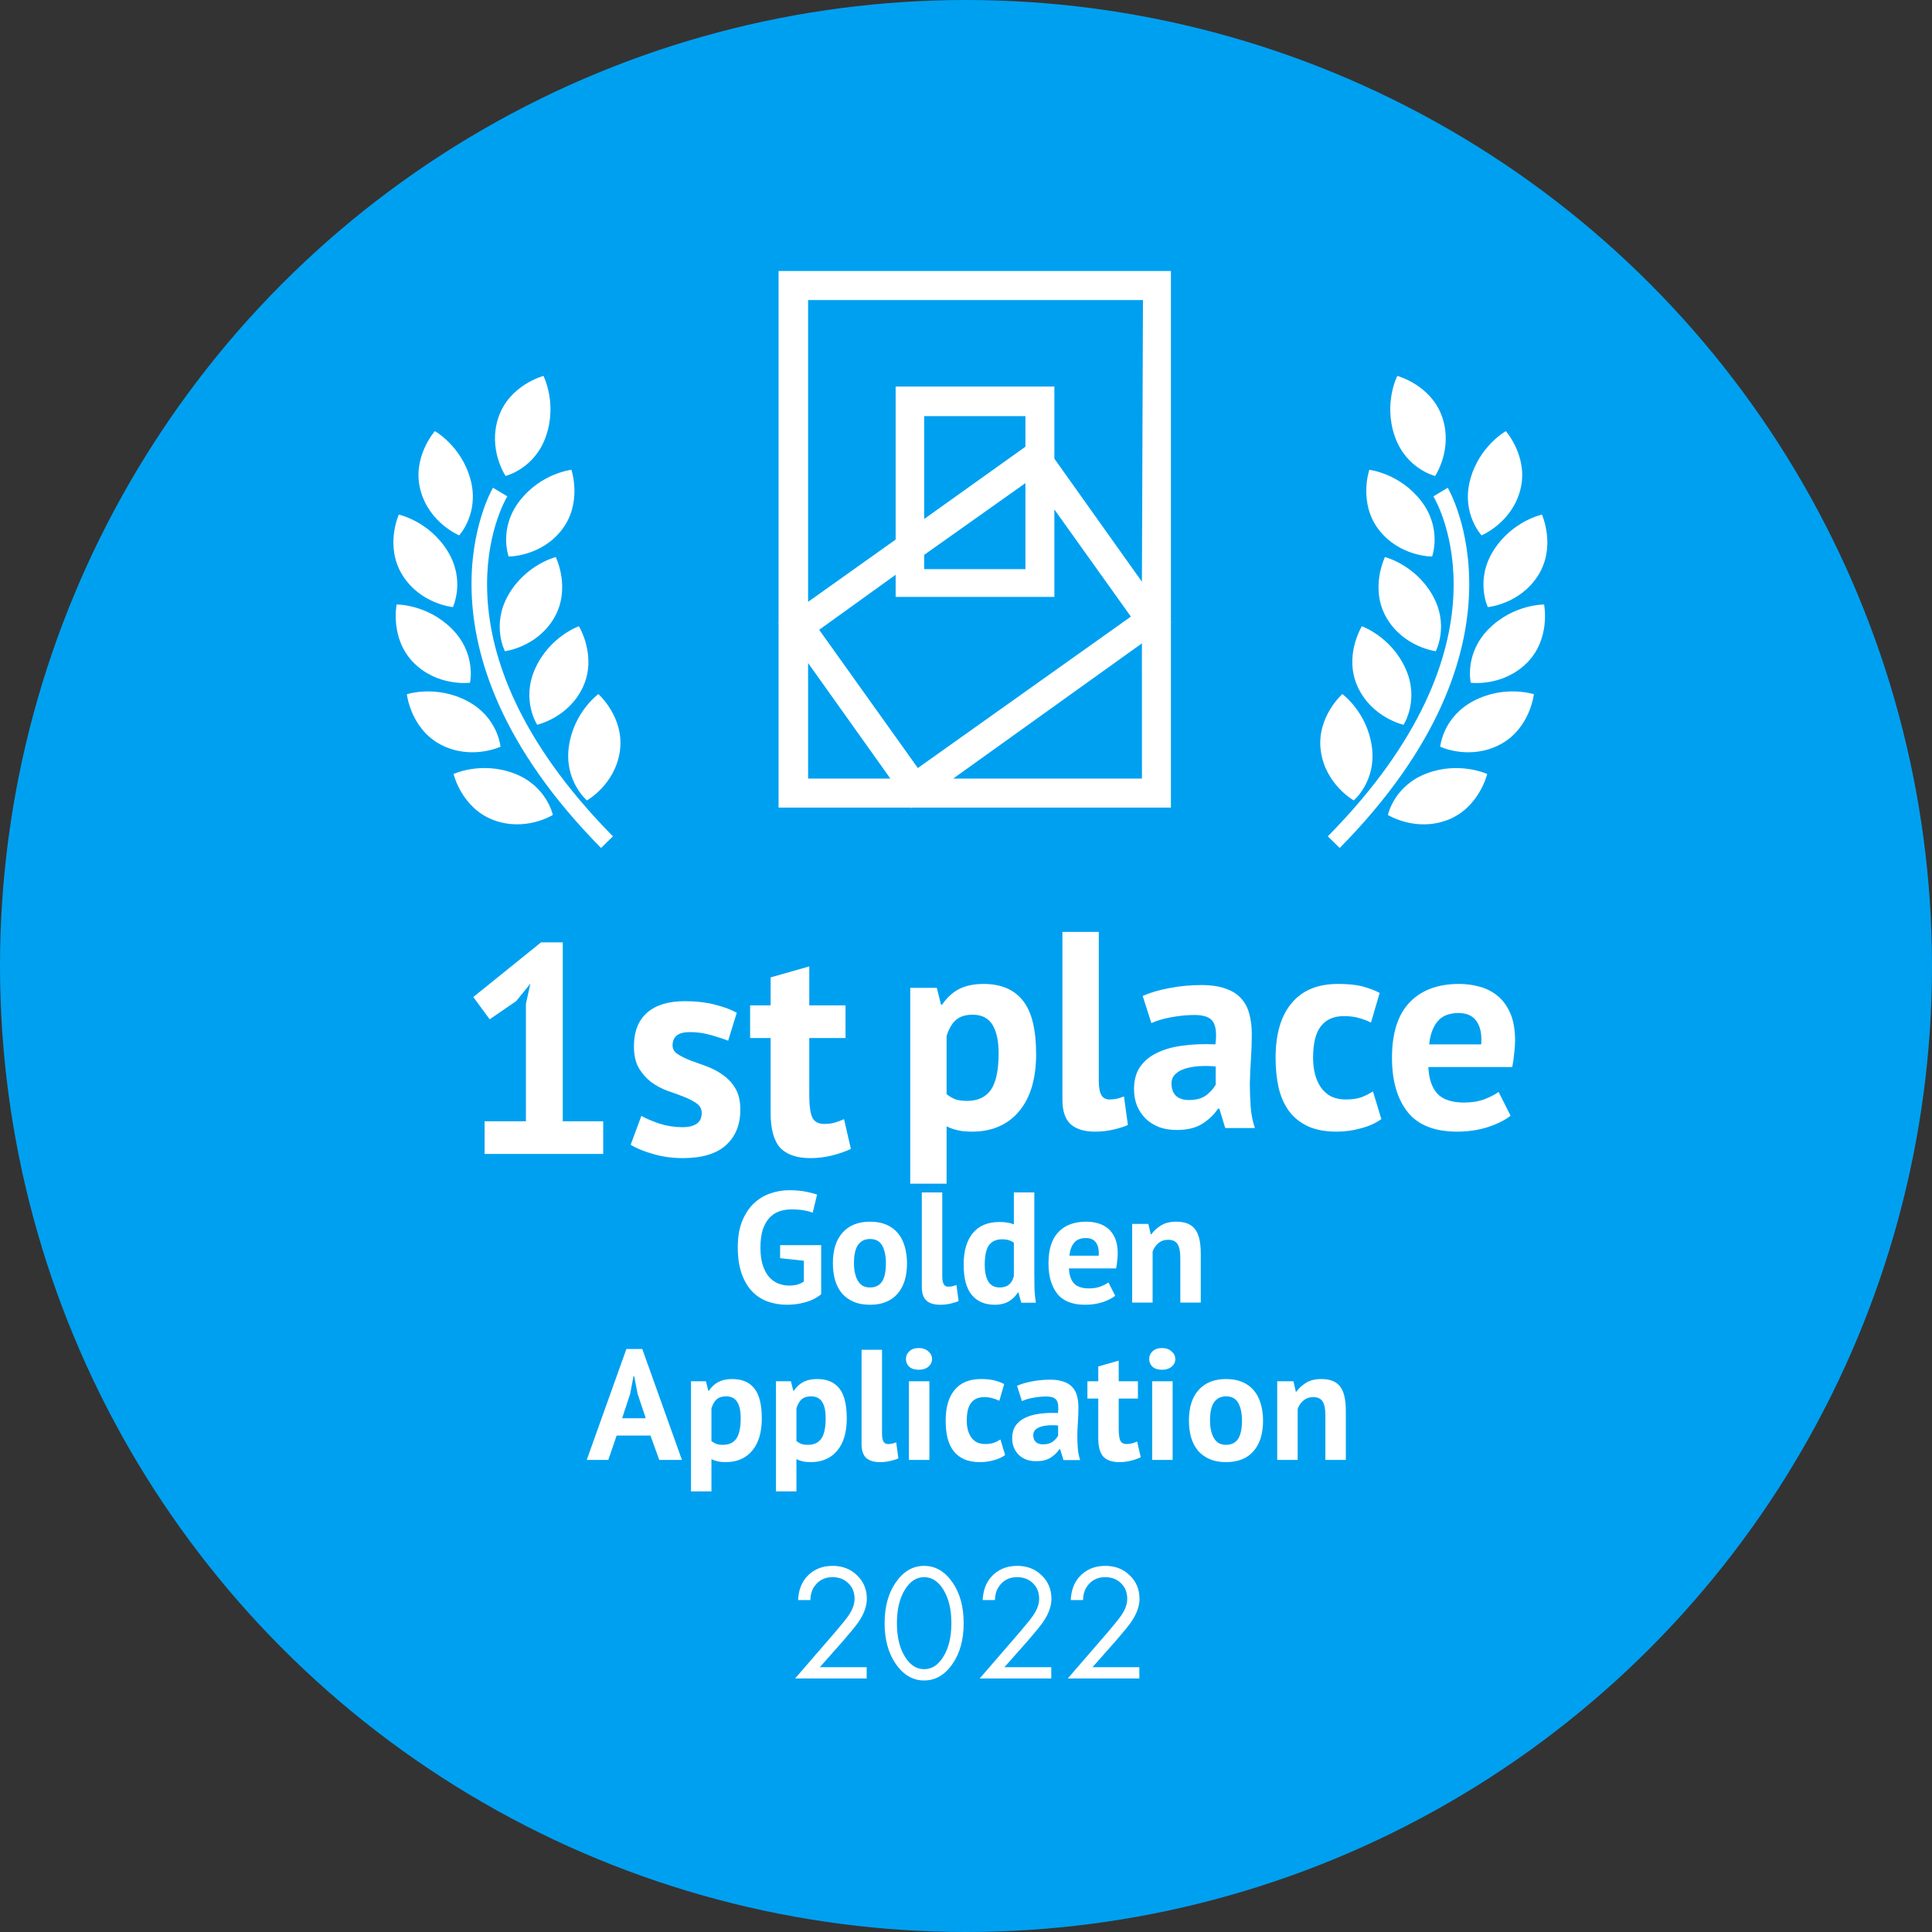
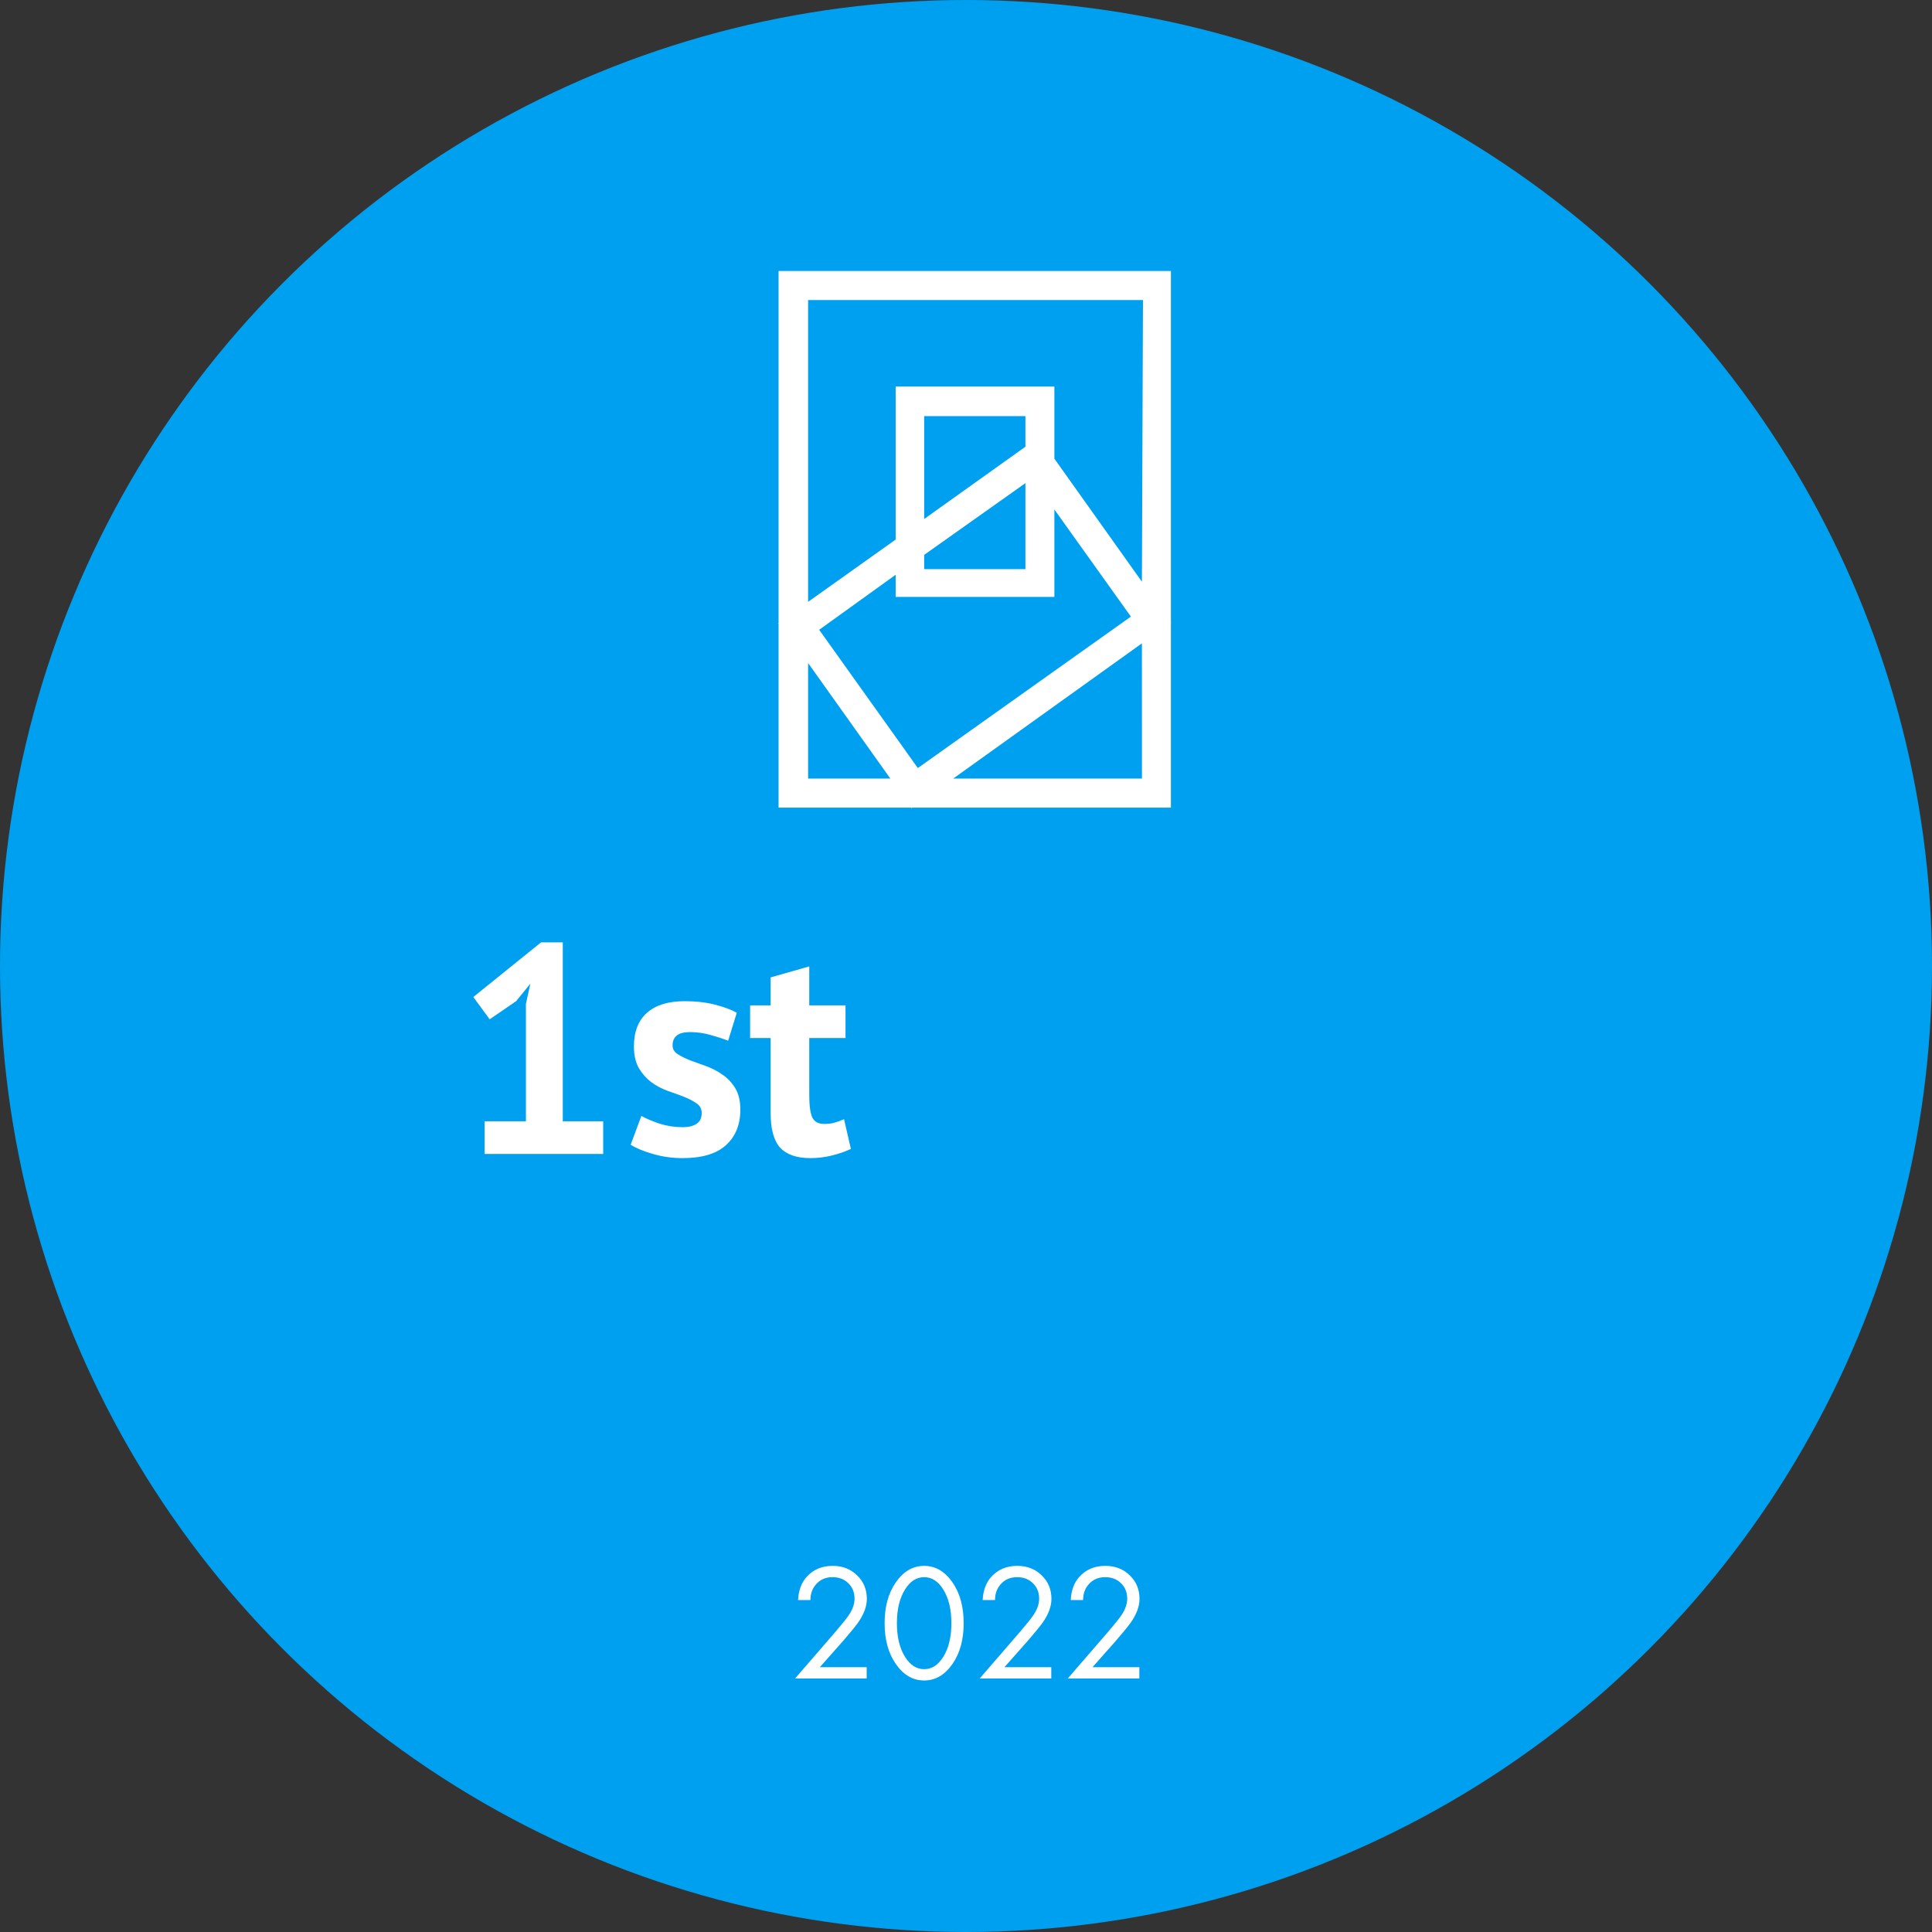
<svg xmlns="http://www.w3.org/2000/svg" width="221" height="221" viewBox="0 0 221 221" fill="none">
  <rect x="0" y="0" width="221" height="221" fill="#333333" stroke="none" />
  <circle cx="110.5" cy="110.5" r="110.5" fill="#00A0F0" />
-   <path fill-rule="evenodd" clip-rule="evenodd" d="M57.026 47.712C55.769 51.393 57.832 54.442 57.832 54.442C57.832 54.442 61.174 53.647 62.463 49.871C63.755 46.095 62.165 43 62.165 43C62.165 43 58.285 44.028 57.026 47.712ZM48.099 56.076C49.105 59.837 52.525 61.237 52.525 61.237C52.525 61.237 54.859 58.728 53.828 54.87C52.792 51.014 49.744 49.316 49.744 49.316C49.744 49.316 47.09 52.317 48.099 56.076ZM59.445 57.289C56.998 60.448 58.183 63.66 58.183 63.66C58.183 63.66 61.878 63.689 64.264 60.608C66.65 57.529 65.362 53.739 65.362 53.739C65.362 53.739 61.896 54.128 59.445 57.289ZM58.178 68.007C60.191 64.556 63.574 63.722 63.574 63.722C63.574 63.722 65.347 67.312 63.39 70.678C61.43 74.039 57.76 74.492 57.76 74.492C57.76 74.492 56.166 71.458 58.178 68.007ZM66.686 78.577C68.319 75.045 66.218 71.635 66.218 71.635C66.218 71.635 62.926 72.785 61.25 76.406C59.573 80.035 61.444 82.902 61.444 82.902C61.444 82.902 65.051 82.109 66.686 78.577ZM67.138 91.558C67.138 91.558 64.518 89.342 65.072 85.392C65.63 81.44 68.448 79.395 68.448 79.395C68.448 79.395 71.45 82.058 70.909 85.911C70.365 89.762 67.138 91.558 67.138 91.558ZM51.806 69.444C51.806 69.444 48.123 69.112 46.049 65.81C43.973 62.511 45.619 58.864 45.619 58.864C45.619 58.864 49.031 59.593 51.163 62.978C53.29 66.36 51.806 69.444 51.806 69.444ZM47.337 75.828C50.099 78.584 53.763 78.097 53.763 78.097C53.763 78.097 54.519 74.761 51.691 71.933C48.859 69.102 45.37 69.148 45.37 69.148C45.37 69.148 44.58 73.07 47.337 75.828ZM57.253 85.417C57.253 85.417 53.913 86.986 50.446 85.193C46.98 83.392 46.539 79.414 46.539 79.414C46.539 79.414 49.848 78.319 53.408 80.166C56.966 82.008 57.253 85.417 57.253 85.417ZM63.239 93.221C63.239 93.221 62.545 89.87 58.792 88.464C55.038 87.056 51.882 88.535 51.882 88.535C51.882 88.535 52.795 92.431 56.452 93.804C60.113 95.178 63.239 93.221 63.239 93.221ZM58.032 56.778C57.624 57.453 48.326 73.574 70.114 95.668L68.752 97C45.867 73.798 56.288 55.969 56.394 55.791L58.032 56.778ZM159.536 49.873C160.825 53.65 164.162 54.445 164.162 54.445C164.162 54.445 166.23 51.394 164.973 47.714C163.716 44.028 159.836 43 159.836 43C159.836 43 158.244 46.097 159.536 49.873ZM168.172 54.875C167.138 58.731 169.474 61.239 169.474 61.239C169.474 61.239 172.894 59.84 173.895 56.079C174.904 52.317 172.253 49.319 172.253 49.319C172.253 49.319 169.202 51.017 168.172 54.875ZM157.733 60.611C160.121 63.69 163.816 63.663 163.816 63.663C163.816 63.663 165.001 60.451 162.553 57.29C160.101 54.131 156.634 53.741 156.634 53.741C156.634 53.741 155.347 57.532 157.733 60.611ZM163.821 68.007C165.833 71.459 164.239 74.492 164.239 74.492C164.239 74.492 160.569 74.04 158.607 70.679C156.652 67.313 158.422 63.722 158.422 63.722C158.422 63.722 161.808 64.558 163.821 68.007ZM160.749 76.414C159.07 72.786 155.781 71.637 155.781 71.637C155.781 71.637 153.677 75.048 155.313 78.58C156.948 82.112 160.552 82.907 160.552 82.907C160.552 82.907 162.426 80.04 160.749 76.414ZM154.856 91.558C154.856 91.558 151.632 89.765 151.088 85.911C150.546 82.058 153.55 79.392 153.55 79.392C153.55 79.392 156.364 81.438 156.924 85.392C157.482 89.347 154.856 91.558 154.856 91.558ZM170.193 69.447C170.193 69.447 168.709 66.362 170.834 62.98C172.966 59.596 176.38 58.866 176.38 58.866C176.38 58.866 178.028 62.514 175.95 65.813C173.873 69.114 170.193 69.447 170.193 69.447ZM170.307 71.931C167.478 74.764 168.237 78.1 168.237 78.1C168.237 78.1 171.9 78.584 174.66 75.828C177.419 73.073 176.628 69.148 176.628 69.148C176.628 69.148 173.139 69.103 170.307 71.931ZM164.744 85.419C164.744 85.419 165.033 82.009 168.591 80.164C172.153 78.317 175.459 79.412 175.459 79.412C175.459 79.412 175.019 83.39 171.552 85.188C168.084 86.989 164.744 85.419 164.744 85.419ZM170.117 88.538C170.117 88.538 166.959 87.061 163.205 88.467C159.454 89.875 158.763 93.223 158.763 93.223C158.763 93.223 161.889 95.18 165.548 93.811C169.206 92.431 170.117 88.538 170.117 88.538ZM163.965 56.781L165.607 55.794C165.713 55.972 176.134 73.801 153.247 97L151.887 95.668C173.671 73.58 164.372 57.453 163.965 56.781Z" fill="white" />
-   <path d="M104.121 113H107.161L107.641 114.92H107.769C108.323 114.109 108.974 113.512 109.721 113.128C110.489 112.744 111.417 112.552 112.505 112.552C114.51 112.552 116.014 113.192 117.017 114.472C118.019 115.731 118.521 117.768 118.521 120.584C118.521 121.949 118.361 123.187 118.041 124.296C117.721 125.384 117.241 126.312 116.601 127.08C115.982 127.848 115.214 128.435 114.297 128.84C113.401 129.245 112.366 129.448 111.193 129.448C110.531 129.448 109.987 129.395 109.561 129.288C109.134 129.203 108.707 129.053 108.281 128.84V135.4H104.121V113ZM111.257 116.072C110.446 116.072 109.806 116.275 109.337 116.68C108.889 117.085 108.537 117.693 108.281 118.504V125.16C108.579 125.395 108.899 125.587 109.241 125.736C109.603 125.864 110.073 125.928 110.649 125.928C111.843 125.928 112.739 125.512 113.337 124.68C113.934 123.827 114.233 122.429 114.233 120.488C114.233 119.08 113.998 117.992 113.529 117.224C113.059 116.456 112.302 116.072 111.257 116.072ZM125.69 123.624C125.69 124.371 125.786 124.915 125.978 125.256C126.17 125.597 126.479 125.768 126.906 125.768C127.162 125.768 127.407 125.747 127.642 125.704C127.898 125.661 128.207 125.565 128.57 125.416L129.018 128.68C128.677 128.851 128.154 129.021 127.45 129.192C126.746 129.363 126.021 129.448 125.274 129.448C124.058 129.448 123.13 129.171 122.49 128.616C121.85 128.04 121.53 127.101 121.53 125.8V106.6H125.69V123.624ZM130.712 113.928C131.566 113.544 132.579 113.245 133.752 113.032C134.926 112.797 136.152 112.68 137.432 112.68C138.542 112.68 139.47 112.819 140.216 113.096C140.963 113.352 141.55 113.725 141.976 114.216C142.424 114.707 142.734 115.293 142.904 115.976C143.096 116.659 143.192 117.427 143.192 118.28C143.192 119.219 143.16 120.168 143.096 121.128C143.032 122.067 142.99 122.995 142.968 123.912C142.968 124.829 143 125.725 143.064 126.6C143.128 127.453 143.288 128.264 143.544 129.032H140.152L139.48 126.824H139.32C138.894 127.485 138.296 128.061 137.528 128.552C136.782 129.021 135.811 129.256 134.616 129.256C133.87 129.256 133.198 129.149 132.6 128.936C132.003 128.701 131.491 128.381 131.064 127.976C130.638 127.549 130.307 127.059 130.072 126.504C129.838 125.928 129.72 125.288 129.72 124.584C129.72 123.603 129.934 122.781 130.36 122.12C130.808 121.437 131.438 120.893 132.248 120.488C133.08 120.061 134.062 119.773 135.192 119.624C136.344 119.453 137.624 119.4 139.032 119.464C139.182 118.269 139.096 117.416 138.776 116.904C138.456 116.371 137.742 116.104 136.632 116.104C135.8 116.104 134.915 116.189 133.976 116.36C133.059 116.531 132.302 116.755 131.704 117.032L130.712 113.928ZM135.992 125.832C136.824 125.832 137.486 125.651 137.976 125.288C138.467 124.904 138.83 124.499 139.064 124.072V121.992C138.403 121.928 137.763 121.917 137.144 121.96C136.547 122.003 136.014 122.099 135.544 122.248C135.075 122.397 134.702 122.611 134.424 122.888C134.147 123.165 134.008 123.517 134.008 123.944C134.008 124.541 134.179 125.011 134.52 125.352C134.883 125.672 135.374 125.832 135.992 125.832ZM158.011 128.008C157.371 128.477 156.593 128.829 155.675 129.064C154.779 129.32 153.851 129.448 152.891 129.448C151.611 129.448 150.523 129.245 149.627 128.84C148.753 128.435 148.038 127.869 147.483 127.144C146.929 126.397 146.523 125.501 146.267 124.456C146.033 123.411 145.915 122.259 145.915 121C145.915 118.291 146.523 116.211 147.739 114.76C148.955 113.288 150.726 112.552 153.051 112.552C154.225 112.552 155.163 112.648 155.867 112.84C156.593 113.032 157.243 113.277 157.819 113.576L156.827 116.968C156.337 116.733 155.846 116.552 155.355 116.424C154.886 116.296 154.342 116.232 153.723 116.232C152.571 116.232 151.697 116.616 151.099 117.384C150.502 118.131 150.203 119.336 150.203 121C150.203 121.683 150.278 122.312 150.427 122.888C150.577 123.464 150.801 123.965 151.099 124.392C151.398 124.819 151.782 125.16 152.251 125.416C152.742 125.651 153.307 125.768 153.947 125.768C154.651 125.768 155.249 125.683 155.739 125.512C156.23 125.32 156.667 125.096 157.051 124.84L158.011 128.008ZM172.796 127.624C172.156 128.136 171.281 128.573 170.172 128.936C169.084 129.277 167.921 129.448 166.684 129.448C164.103 129.448 162.215 128.701 161.02 127.208C159.825 125.693 159.228 123.624 159.228 121C159.228 118.184 159.9 116.072 161.244 114.664C162.588 113.256 164.476 112.552 166.908 112.552C167.719 112.552 168.508 112.659 169.276 112.872C170.044 113.085 170.727 113.437 171.324 113.928C171.921 114.419 172.401 115.08 172.764 115.912C173.127 116.744 173.308 117.779 173.308 119.016C173.308 119.464 173.276 119.944 173.212 120.456C173.169 120.968 173.095 121.501 172.988 122.056H163.388C163.452 123.4 163.793 124.413 164.412 125.096C165.052 125.779 166.076 126.12 167.484 126.12C168.359 126.12 169.137 125.992 169.82 125.736C170.524 125.459 171.057 125.181 171.42 124.904L172.796 127.624ZM166.844 115.88C165.756 115.88 164.945 116.211 164.412 116.872C163.9 117.512 163.591 118.376 163.484 119.464H169.436C169.521 118.312 169.34 117.427 168.892 116.808C168.465 116.189 167.783 115.88 166.844 115.88Z" fill="white" />
-   <path d="M89.236 142.43H93.934V148.046C93.43 148.466 92.824 148.772 92.116 148.964C91.42 149.156 90.73 149.252 90.046 149.252C89.242 149.252 88.492 149.126 87.796 148.874C87.112 148.622 86.518 148.232 86.014 147.704C85.51 147.164 85.114 146.48 84.826 145.652C84.538 144.824 84.394 143.84 84.394 142.7C84.394 141.512 84.562 140.504 84.898 139.676C85.246 138.836 85.696 138.158 86.248 137.642C86.812 137.114 87.442 136.736 88.138 136.508C88.834 136.268 89.542 136.148 90.262 136.148C90.982 136.148 91.612 136.202 92.152 136.31C92.704 136.418 93.142 136.532 93.466 136.652L92.962 138.722C92.662 138.602 92.326 138.512 91.954 138.452C91.582 138.38 91.108 138.344 90.532 138.344C90.016 138.344 89.542 138.422 89.11 138.578C88.678 138.734 88.3 138.992 87.976 139.352C87.664 139.7 87.418 140.15 87.238 140.702C87.07 141.254 86.986 141.926 86.986 142.718C86.986 143.474 87.07 144.128 87.238 144.68C87.406 145.22 87.64 145.67 87.94 146.03C88.24 146.378 88.588 146.636 88.984 146.804C89.392 146.972 89.824 147.056 90.28 147.056C90.592 147.056 90.898 147.02 91.198 146.948C91.498 146.864 91.75 146.744 91.954 146.588V144.212L89.236 143.924V142.43ZM95.273 144.5C95.273 142.976 95.645 141.806 96.389 140.99C97.133 140.162 98.177 139.748 99.521 139.748C100.241 139.748 100.865 139.862 101.393 140.09C101.921 140.318 102.359 140.642 102.707 141.062C103.055 141.47 103.313 141.968 103.481 142.556C103.661 143.144 103.751 143.792 103.751 144.5C103.751 146.024 103.379 147.2 102.635 148.028C101.903 148.844 100.865 149.252 99.521 149.252C98.801 149.252 98.177 149.138 97.649 148.91C97.121 148.682 96.677 148.364 96.317 147.956C95.969 147.536 95.705 147.032 95.525 146.444C95.357 145.856 95.273 145.208 95.273 144.5ZM97.685 144.5C97.685 144.896 97.721 145.262 97.793 145.598C97.865 145.934 97.973 146.228 98.117 146.48C98.261 146.732 98.447 146.93 98.675 147.074C98.915 147.206 99.197 147.272 99.521 147.272C100.133 147.272 100.589 147.05 100.889 146.606C101.189 146.162 101.339 145.46 101.339 144.5C101.339 143.672 101.201 143.006 100.925 142.502C100.649 141.986 100.181 141.728 99.521 141.728C98.945 141.728 98.495 141.944 98.171 142.376C97.847 142.808 97.685 143.516 97.685 144.5ZM107.785 145.976C107.785 146.396 107.839 146.702 107.947 146.894C108.055 147.086 108.229 147.182 108.469 147.182C108.613 147.182 108.751 147.17 108.883 147.146C109.027 147.122 109.201 147.068 109.405 146.984L109.657 148.82C109.465 148.916 109.171 149.012 108.775 149.108C108.379 149.204 107.971 149.252 107.551 149.252C106.867 149.252 106.345 149.096 105.985 148.784C105.625 148.46 105.445 147.932 105.445 147.2V136.4H107.785V145.976ZM118.314 145.832C118.314 146.336 118.32 146.84 118.332 147.344C118.344 147.848 118.398 148.406 118.494 149.018H116.82L116.496 147.848H116.424C116.184 148.268 115.836 148.61 115.38 148.874C114.936 149.126 114.408 149.252 113.796 149.252C112.668 149.252 111.792 148.88 111.168 148.136C110.544 147.392 110.232 146.228 110.232 144.644C110.232 143.108 110.58 141.914 111.276 141.062C111.972 140.21 112.992 139.784 114.336 139.784C114.708 139.784 115.014 139.808 115.254 139.856C115.494 139.892 115.734 139.958 115.974 140.054V136.4H118.314V145.832ZM114.336 147.272C114.792 147.272 115.152 147.164 115.416 146.948C115.68 146.72 115.866 146.396 115.974 145.976V142.16C115.806 142.028 115.62 141.932 115.416 141.872C115.212 141.8 114.948 141.764 114.624 141.764C113.964 141.764 113.466 141.986 113.13 142.43C112.806 142.874 112.644 143.636 112.644 144.716C112.644 145.484 112.776 146.102 113.04 146.57C113.316 147.038 113.748 147.272 114.336 147.272ZM127.567 148.226C127.207 148.514 126.715 148.76 126.091 148.964C125.479 149.156 124.825 149.252 124.129 149.252C122.677 149.252 121.615 148.832 120.943 147.992C120.271 147.14 119.935 145.976 119.935 144.5C119.935 142.916 120.313 141.728 121.069 140.936C121.825 140.144 122.887 139.748 124.255 139.748C124.711 139.748 125.155 139.808 125.587 139.928C126.019 140.048 126.403 140.246 126.739 140.522C127.075 140.798 127.345 141.17 127.549 141.638C127.753 142.106 127.855 142.688 127.855 143.384C127.855 143.636 127.837 143.906 127.801 144.194C127.777 144.482 127.735 144.782 127.675 145.094H122.275C122.311 145.85 122.503 146.42 122.851 146.804C123.211 147.188 123.787 147.38 124.579 147.38C125.071 147.38 125.509 147.308 125.893 147.164C126.289 147.008 126.589 146.852 126.793 146.696L127.567 148.226ZM124.219 141.62C123.607 141.62 123.151 141.806 122.851 142.178C122.563 142.538 122.389 143.024 122.329 143.636H125.677C125.725 142.988 125.623 142.49 125.371 142.142C125.131 141.794 124.747 141.62 124.219 141.62ZM135.015 149V143.888C135.015 143.156 134.907 142.628 134.691 142.304C134.487 141.98 134.133 141.818 133.629 141.818C133.185 141.818 132.807 141.95 132.495 142.214C132.195 142.466 131.979 142.784 131.847 143.168V149H129.507V140H131.361L131.631 141.188H131.703C131.979 140.804 132.345 140.468 132.801 140.18C133.257 139.892 133.845 139.748 134.565 139.748C135.009 139.748 135.405 139.808 135.753 139.928C136.101 140.048 136.395 140.246 136.635 140.522C136.875 140.798 137.055 141.176 137.175 141.656C137.295 142.124 137.355 142.706 137.355 143.402V149H135.015ZM74.406 164.21H70.536L69.582 167H67.116L71.652 154.31H73.47L78.006 167H75.414L74.406 164.21ZM71.166 162.23H73.866L72.93 159.422L72.552 157.442H72.462L72.084 159.44L71.166 162.23ZM79.041 158H80.751L81.021 159.08H81.093C81.405 158.624 81.771 158.288 82.191 158.072C82.623 157.856 83.145 157.748 83.757 157.748C84.885 157.748 85.731 158.108 86.295 158.828C86.859 159.536 87.141 160.682 87.141 162.266C87.141 163.034 87.051 163.73 86.871 164.354C86.691 164.966 86.421 165.488 86.061 165.92C85.713 166.352 85.281 166.682 84.765 166.91C84.261 167.138 83.679 167.252 83.019 167.252C82.647 167.252 82.341 167.222 82.101 167.162C81.861 167.114 81.621 167.03 81.381 166.91V170.6H79.041V158ZM83.055 159.728C82.599 159.728 82.239 159.842 81.975 160.07C81.723 160.298 81.525 160.64 81.381 161.096V164.84C81.549 164.972 81.729 165.08 81.921 165.164C82.125 165.236 82.389 165.272 82.713 165.272C83.385 165.272 83.889 165.038 84.225 164.57C84.561 164.09 84.729 163.304 84.729 162.212C84.729 161.42 84.597 160.808 84.333 160.376C84.069 159.944 83.643 159.728 83.055 159.728ZM88.761 158H90.471L90.741 159.08H90.813C91.125 158.624 91.491 158.288 91.911 158.072C92.343 157.856 92.865 157.748 93.477 157.748C94.605 157.748 95.451 158.108 96.015 158.828C96.579 159.536 96.861 160.682 96.861 162.266C96.861 163.034 96.771 163.73 96.591 164.354C96.411 164.966 96.141 165.488 95.781 165.92C95.433 166.352 95.001 166.682 94.485 166.91C93.981 167.138 93.399 167.252 92.739 167.252C92.367 167.252 92.061 167.222 91.821 167.162C91.581 167.114 91.341 167.03 91.101 166.91V170.6H88.761V158ZM92.775 159.728C92.319 159.728 91.959 159.842 91.695 160.07C91.443 160.298 91.245 160.64 91.101 161.096V164.84C91.269 164.972 91.449 165.08 91.641 165.164C91.845 165.236 92.109 165.272 92.433 165.272C93.105 165.272 93.609 165.038 93.945 164.57C94.281 164.09 94.449 163.304 94.449 162.212C94.449 161.42 94.317 160.808 94.053 160.376C93.789 159.944 93.363 159.728 92.775 159.728ZM100.894 163.976C100.894 164.396 100.948 164.702 101.056 164.894C101.164 165.086 101.338 165.182 101.578 165.182C101.722 165.182 101.86 165.17 101.992 165.146C102.136 165.122 102.31 165.068 102.514 164.984L102.766 166.82C102.574 166.916 102.28 167.012 101.884 167.108C101.488 167.204 101.08 167.252 100.66 167.252C99.976 167.252 99.454 167.096 99.094 166.784C98.734 166.46 98.554 165.932 98.554 165.2V154.4H100.894V163.976ZM103.971 158H106.311V167H103.971V158ZM103.629 155.462C103.629 155.114 103.755 154.82 104.007 154.58C104.271 154.328 104.631 154.202 105.087 154.202C105.543 154.202 105.909 154.328 106.185 154.58C106.473 154.82 106.617 155.114 106.617 155.462C106.617 155.81 106.473 156.104 106.185 156.344C105.909 156.572 105.543 156.686 105.087 156.686C104.631 156.686 104.271 156.572 104.007 156.344C103.755 156.104 103.629 155.81 103.629 155.462ZM114.979 166.442C114.619 166.706 114.181 166.904 113.665 167.036C113.161 167.18 112.639 167.252 112.099 167.252C111.379 167.252 110.767 167.138 110.263 166.91C109.771 166.682 109.369 166.364 109.057 165.956C108.745 165.536 108.517 165.032 108.373 164.444C108.241 163.856 108.175 163.208 108.175 162.5C108.175 160.976 108.517 159.806 109.201 158.99C109.885 158.162 110.881 157.748 112.189 157.748C112.849 157.748 113.377 157.802 113.773 157.91C114.181 158.018 114.547 158.156 114.871 158.324L114.313 160.232C114.037 160.1 113.761 159.998 113.485 159.926C113.221 159.854 112.915 159.818 112.567 159.818C111.919 159.818 111.427 160.034 111.091 160.466C110.755 160.886 110.587 161.564 110.587 162.5C110.587 162.884 110.629 163.238 110.713 163.562C110.797 163.886 110.923 164.168 111.091 164.408C111.259 164.648 111.475 164.84 111.739 164.984C112.015 165.116 112.333 165.182 112.693 165.182C113.089 165.182 113.425 165.134 113.701 165.038C113.977 164.93 114.223 164.804 114.439 164.66L114.979 166.442ZM116.34 158.522C116.82 158.306 117.39 158.138 118.05 158.018C118.71 157.886 119.4 157.82 120.12 157.82C120.744 157.82 121.266 157.898 121.686 158.054C122.106 158.198 122.436 158.408 122.676 158.684C122.928 158.96 123.102 159.29 123.198 159.674C123.306 160.058 123.36 160.49 123.36 160.97C123.36 161.498 123.342 162.032 123.306 162.572C123.27 163.1 123.246 163.622 123.234 164.138C123.234 164.654 123.252 165.158 123.288 165.65C123.324 166.13 123.414 166.586 123.558 167.018H121.65L121.272 165.776H121.182C120.942 166.148 120.606 166.472 120.174 166.748C119.754 167.012 119.208 167.144 118.536 167.144C118.116 167.144 117.738 167.084 117.402 166.964C117.066 166.832 116.778 166.652 116.538 166.424C116.298 166.184 116.112 165.908 115.98 165.596C115.848 165.272 115.782 164.912 115.782 164.516C115.782 163.964 115.902 163.502 116.142 163.13C116.394 162.746 116.748 162.44 117.204 162.212C117.672 161.972 118.224 161.81 118.86 161.726C119.508 161.63 120.228 161.6 121.02 161.636C121.104 160.964 121.056 160.484 120.876 160.196C120.696 159.896 120.294 159.746 119.67 159.746C119.202 159.746 118.704 159.794 118.176 159.89C117.66 159.986 117.234 160.112 116.898 160.268L116.34 158.522ZM119.31 165.218C119.778 165.218 120.15 165.116 120.426 164.912C120.702 164.696 120.906 164.468 121.038 164.228V163.058C120.666 163.022 120.306 163.016 119.958 163.04C119.622 163.064 119.322 163.118 119.058 163.202C118.794 163.286 118.584 163.406 118.428 163.562C118.272 163.718 118.194 163.916 118.194 164.156C118.194 164.492 118.29 164.756 118.482 164.948C118.686 165.128 118.962 165.218 119.31 165.218ZM124.388 158H125.63V156.308L127.97 155.642V158H130.166V159.98H127.97V163.436C127.97 164.06 128.03 164.51 128.15 164.786C128.282 165.05 128.522 165.182 128.87 165.182C129.11 165.182 129.314 165.158 129.482 165.11C129.662 165.062 129.86 164.99 130.076 164.894L130.49 166.694C130.166 166.85 129.788 166.982 129.356 167.09C128.924 167.198 128.486 167.252 128.042 167.252C127.214 167.252 126.602 167.042 126.206 166.622C125.822 166.19 125.63 165.488 125.63 164.516V159.98H124.388V158ZM131.797 158H134.137V167H131.797V158ZM131.455 155.462C131.455 155.114 131.581 154.82 131.833 154.58C132.097 154.328 132.457 154.202 132.913 154.202C133.369 154.202 133.735 154.328 134.011 154.58C134.299 154.82 134.443 155.114 134.443 155.462C134.443 155.81 134.299 156.104 134.011 156.344C133.735 156.572 133.369 156.686 132.913 156.686C132.457 156.686 132.097 156.572 131.833 156.344C131.581 156.104 131.455 155.81 131.455 155.462ZM136.001 162.5C136.001 160.976 136.373 159.806 137.117 158.99C137.861 158.162 138.905 157.748 140.249 157.748C140.969 157.748 141.593 157.862 142.121 158.09C142.649 158.318 143.087 158.642 143.435 159.062C143.783 159.47 144.041 159.968 144.209 160.556C144.389 161.144 144.479 161.792 144.479 162.5C144.479 164.024 144.107 165.2 143.363 166.028C142.631 166.844 141.593 167.252 140.249 167.252C139.529 167.252 138.905 167.138 138.377 166.91C137.849 166.682 137.405 166.364 137.045 165.956C136.697 165.536 136.433 165.032 136.253 164.444C136.085 163.856 136.001 163.208 136.001 162.5ZM138.413 162.5C138.413 162.896 138.449 163.262 138.521 163.598C138.593 163.934 138.701 164.228 138.845 164.48C138.989 164.732 139.175 164.93 139.403 165.074C139.643 165.206 139.925 165.272 140.249 165.272C140.861 165.272 141.317 165.05 141.617 164.606C141.917 164.162 142.067 163.46 142.067 162.5C142.067 161.672 141.929 161.006 141.653 160.502C141.377 159.986 140.909 159.728 140.249 159.728C139.673 159.728 139.223 159.944 138.899 160.376C138.575 160.808 138.413 161.516 138.413 162.5ZM151.609 167V161.888C151.609 161.156 151.501 160.628 151.285 160.304C151.081 159.98 150.727 159.818 150.223 159.818C149.779 159.818 149.401 159.95 149.089 160.214C148.789 160.466 148.573 160.784 148.441 161.168V167H146.101V158H147.955L148.225 159.188H148.297C148.573 158.804 148.939 158.468 149.395 158.18C149.851 157.892 150.439 157.748 151.159 157.748C151.603 157.748 151.999 157.808 152.347 157.928C152.695 158.048 152.989 158.246 153.229 158.522C153.469 158.798 153.649 159.176 153.769 159.656C153.889 160.124 153.949 160.706 153.949 161.402V167H151.609Z" fill="white" />
  <path d="M133.94 31H89.06V71.257H89L89.06 71.318V92.382H104.201L104.261 92.442L104.322 92.382H133.94V71.179H134L133.94 71.119V31ZM92.438 89.062V75.844L101.848 89.062H92.438ZM93.705 72.042L102.452 65.747V68.282H120.609V58.281L129.361 70.533L104.991 87.855L93.705 72.042ZM117.297 55.263V65.101H105.715V63.471L117.297 55.263ZM105.715 59.367V47.598H117.297V51.099L105.715 59.367ZM130.628 89.062H109.033L130.622 73.593L130.628 89.062ZM130.628 66.55L120.609 52.469V44.218H102.452V61.721L92.438 68.843V34.32H130.743L130.622 66.55H130.628Z" fill="white" />
  <path d="M55.434 128.26H60.16V114.83L60.67 112.518L59.038 114.524L56.012 116.598L54.142 114.048L61.894 107.792H64.376V128.26H69V132H55.434V128.26ZM80.267 127.308C80.267 126.855 80.074 126.492 79.689 126.22C79.304 125.948 78.828 125.699 78.261 125.472C77.694 125.245 77.071 125.019 76.391 124.792C75.711 124.543 75.088 124.214 74.521 123.806C73.954 123.375 73.478 122.843 73.093 122.208C72.708 121.551 72.515 120.712 72.515 119.692C72.515 118.015 73.014 116.734 74.011 115.85C75.008 114.966 76.448 114.524 78.329 114.524C79.621 114.524 80.788 114.66 81.831 114.932C82.874 115.204 83.69 115.51 84.279 115.85L83.293 119.046C82.772 118.842 82.114 118.627 81.321 118.4C80.528 118.173 79.723 118.06 78.907 118.06C77.592 118.06 76.935 118.57 76.935 119.59C76.935 119.998 77.128 120.327 77.513 120.576C77.898 120.825 78.374 121.063 78.941 121.29C79.508 121.494 80.131 121.721 80.811 121.97C81.491 122.219 82.114 122.548 82.681 122.956C83.248 123.341 83.724 123.851 84.109 124.486C84.494 125.121 84.687 125.937 84.687 126.934C84.687 128.657 84.132 130.017 83.021 131.014C81.933 131.989 80.29 132.476 78.091 132.476C76.89 132.476 75.756 132.317 74.691 132C73.648 131.705 72.798 131.354 72.141 130.946L73.365 127.648C73.886 127.943 74.578 128.237 75.439 128.532C76.3 128.804 77.184 128.94 78.091 128.94C78.748 128.94 79.27 128.815 79.655 128.566C80.063 128.317 80.267 127.897 80.267 127.308ZM85.805 115H88.151V111.804L92.571 110.546V115H96.719V118.74H92.571V125.268C92.571 126.447 92.684 127.297 92.911 127.818C93.16 128.317 93.614 128.566 94.271 128.566C94.724 128.566 95.109 128.521 95.427 128.43C95.767 128.339 96.141 128.203 96.549 128.022L97.331 131.422C96.719 131.717 96.005 131.966 95.189 132.17C94.373 132.374 93.546 132.476 92.707 132.476C91.143 132.476 89.987 132.079 89.239 131.286C88.513 130.47 88.151 129.144 88.151 127.308V118.74H85.805V115Z" fill="white" />
  <path d="M99.139 192H90.95L95.567 186.661C96.352 185.736 96.846 185.122 97.049 184.818C97.518 184.147 97.752 183.501 97.752 182.88C97.752 182.158 97.518 181.569 97.049 181.113C96.58 180.644 95.972 180.41 95.225 180.41C94.313 180.41 93.61 180.784 93.116 181.531C92.85 181.936 92.711 182.437 92.698 183.032H91.292C91.343 181.955 91.659 181.081 92.242 180.41C93.002 179.549 94.003 179.118 95.244 179.118C96.371 179.118 97.302 179.479 98.037 180.201C98.784 180.91 99.158 181.81 99.158 182.899C99.158 183.748 98.822 184.653 98.151 185.616C97.809 186.085 97.233 186.788 96.422 187.725L93.781 190.708H99.139V192ZM108.961 190.328C108.087 191.595 107.004 192.228 105.712 192.228C104.42 192.228 103.337 191.595 102.463 190.328C101.615 189.099 101.19 187.548 101.19 185.673C101.19 183.798 101.615 182.247 102.463 181.018C103.337 179.751 104.42 179.118 105.712 179.118C107.004 179.118 108.087 179.751 108.961 181.018C109.81 182.247 110.234 183.798 110.234 185.673C110.234 187.548 109.81 189.099 108.961 190.328ZM107.897 181.816C107.315 180.879 106.586 180.41 105.712 180.41C104.838 180.41 104.11 180.879 103.527 181.816C102.907 182.804 102.596 184.09 102.596 185.673C102.596 187.256 102.907 188.542 103.527 189.53C104.11 190.467 104.838 190.936 105.712 190.936C106.586 190.936 107.315 190.467 107.897 189.53C108.518 188.542 108.828 187.256 108.828 185.673C108.828 184.09 108.518 182.804 107.897 181.816ZM120.254 192H112.065L116.682 186.661C117.468 185.736 117.962 185.122 118.164 184.818C118.633 184.147 118.867 183.501 118.867 182.88C118.867 182.158 118.633 181.569 118.164 181.113C117.696 180.644 117.088 180.41 116.34 180.41C115.428 180.41 114.725 180.784 114.231 181.531C113.965 181.936 113.826 182.437 113.813 183.032H112.407C112.458 181.955 112.775 181.081 113.357 180.41C114.117 179.549 115.118 179.118 116.359 179.118C117.487 179.118 118.418 179.479 119.152 180.201C119.9 180.91 120.273 181.81 120.273 182.899C120.273 183.748 119.938 184.653 119.266 185.616C118.924 186.085 118.348 186.788 117.537 187.725L114.896 190.708H120.254V192ZM130.329 192H122.14L126.757 186.661C127.543 185.736 128.037 185.122 128.239 184.818C128.708 184.147 128.942 183.501 128.942 182.88C128.942 182.158 128.708 181.569 128.239 181.113C127.771 180.644 127.163 180.41 126.415 180.41C125.503 180.41 124.8 180.784 124.306 181.531C124.04 181.936 123.901 182.437 123.888 183.032H122.482C122.533 181.955 122.85 181.081 123.432 180.41C124.192 179.549 125.193 179.118 126.434 179.118C127.562 179.118 128.493 179.479 129.227 180.201C129.975 180.91 130.348 181.81 130.348 182.899C130.348 183.748 130.013 184.653 129.341 185.616C128.999 186.085 128.423 186.788 127.612 187.725L124.971 190.708H130.329V192Z" fill="white" />
</svg>